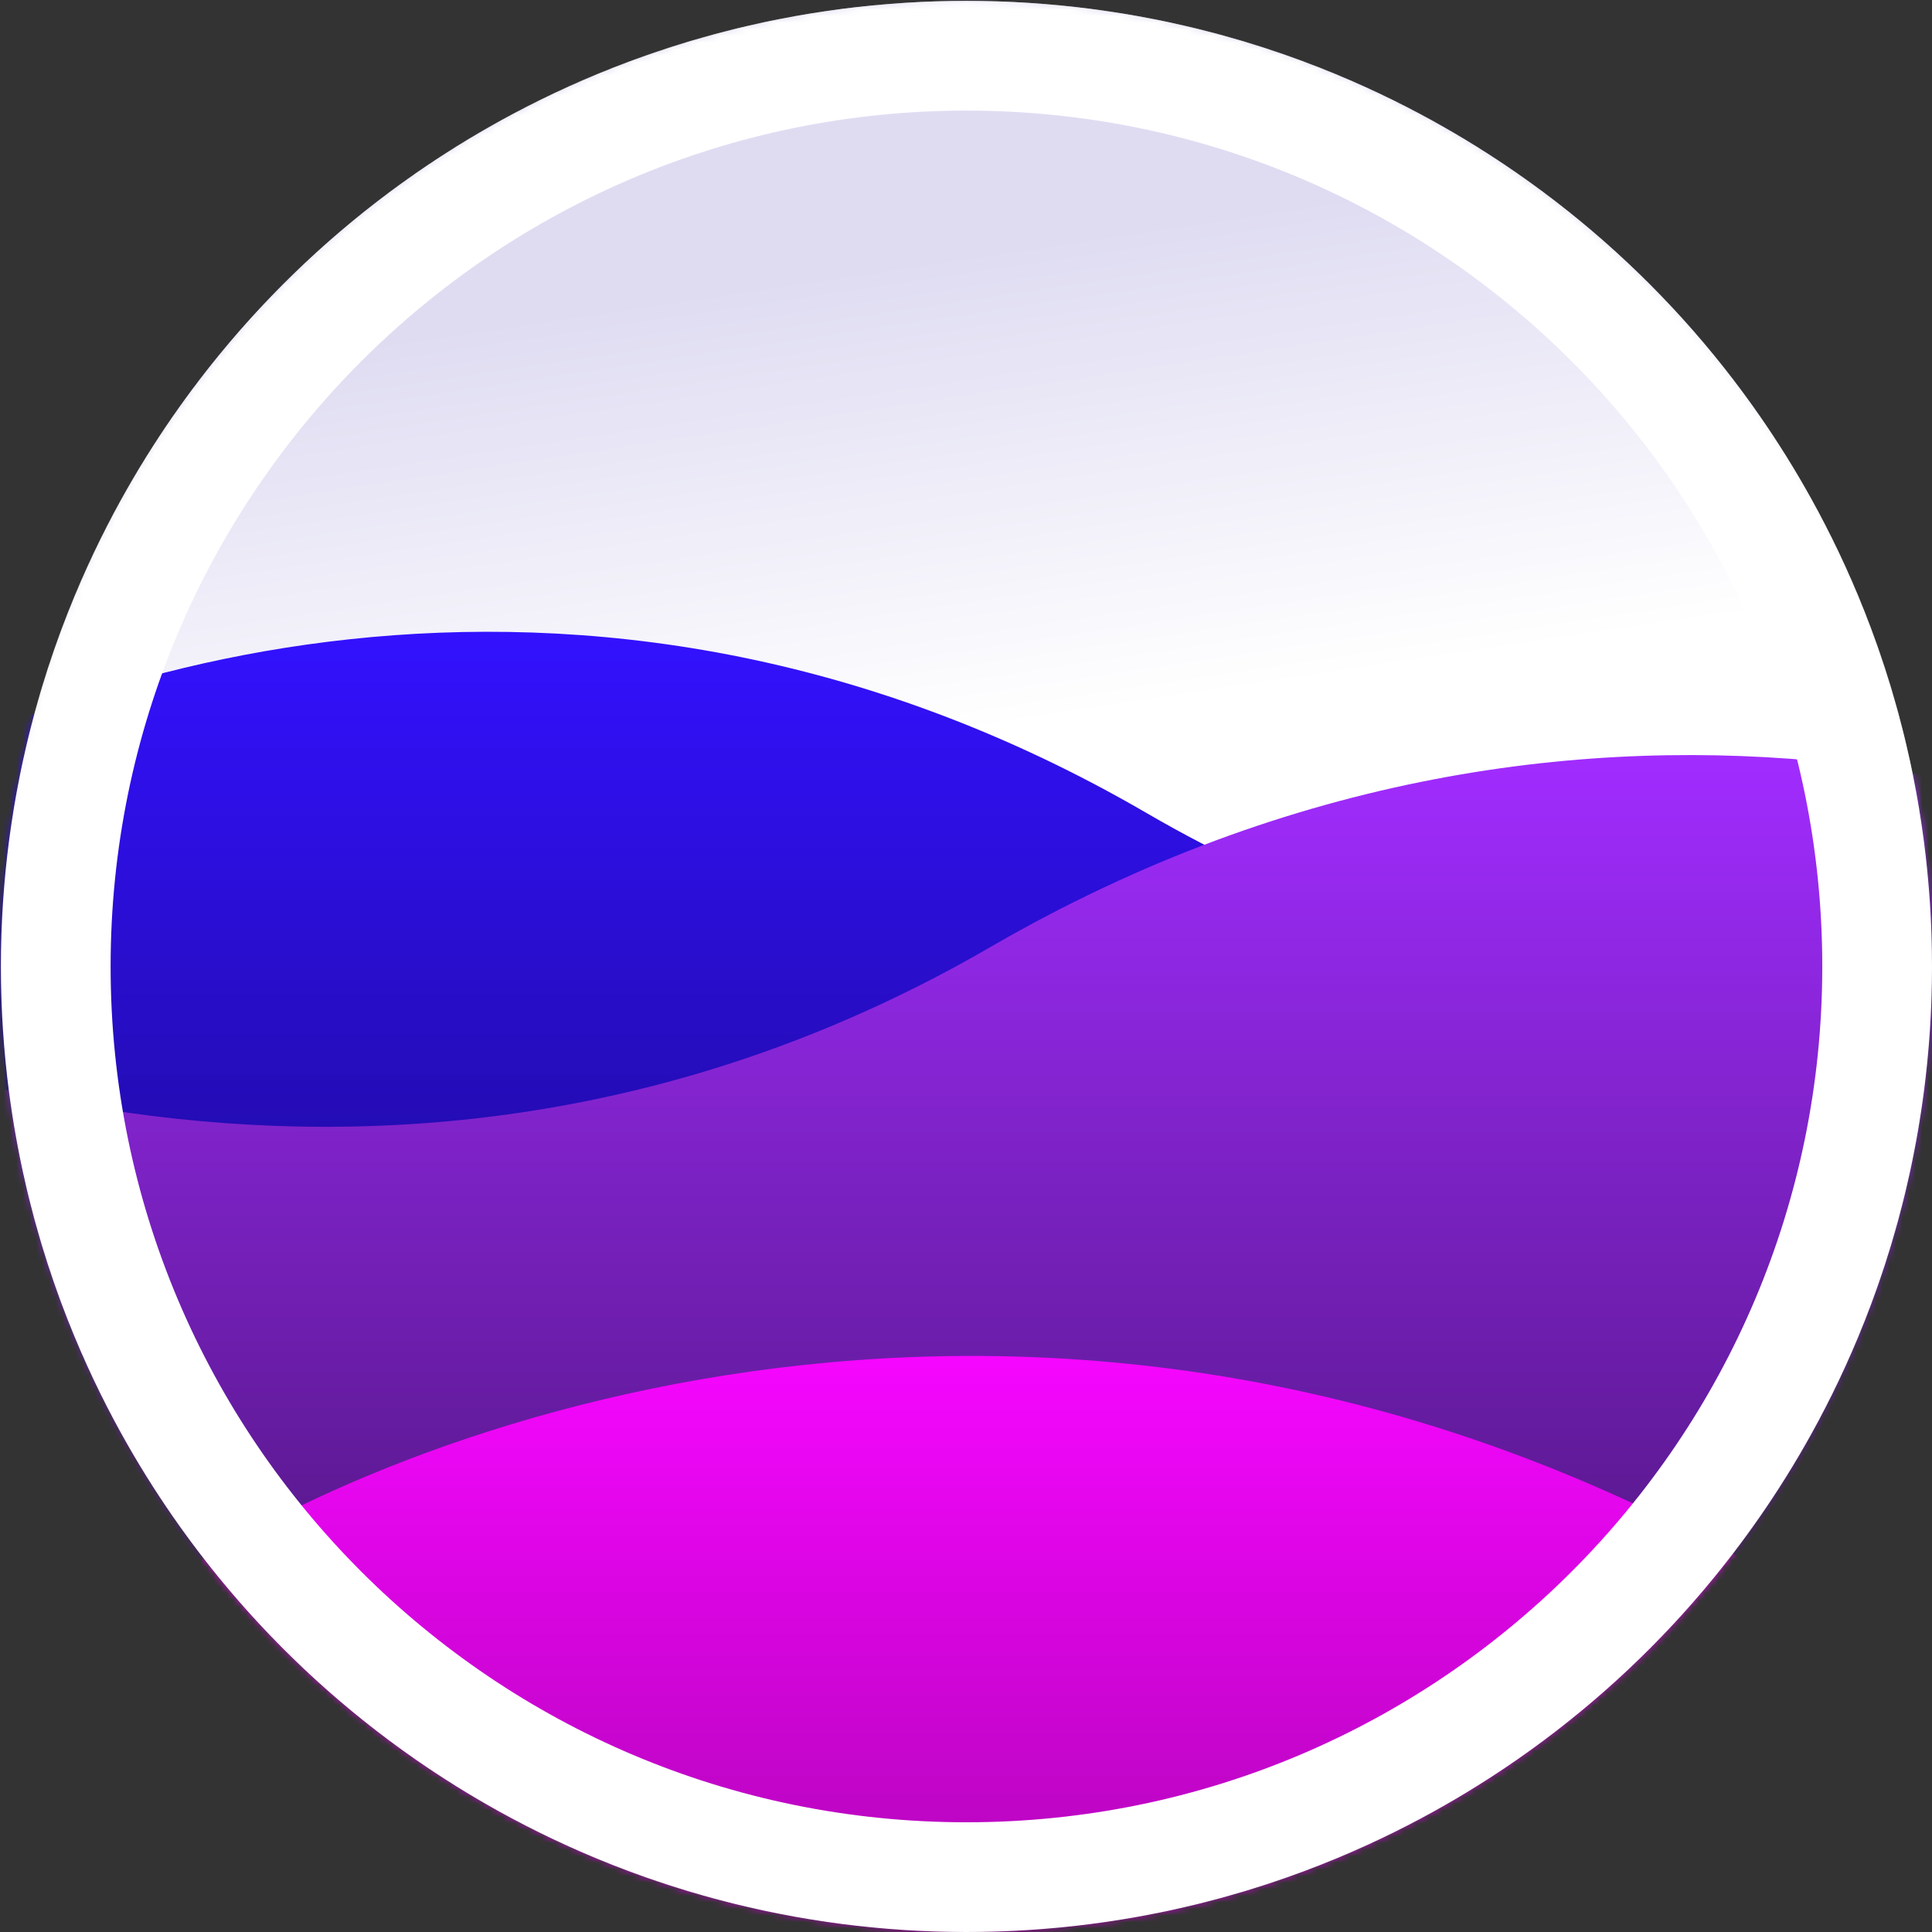
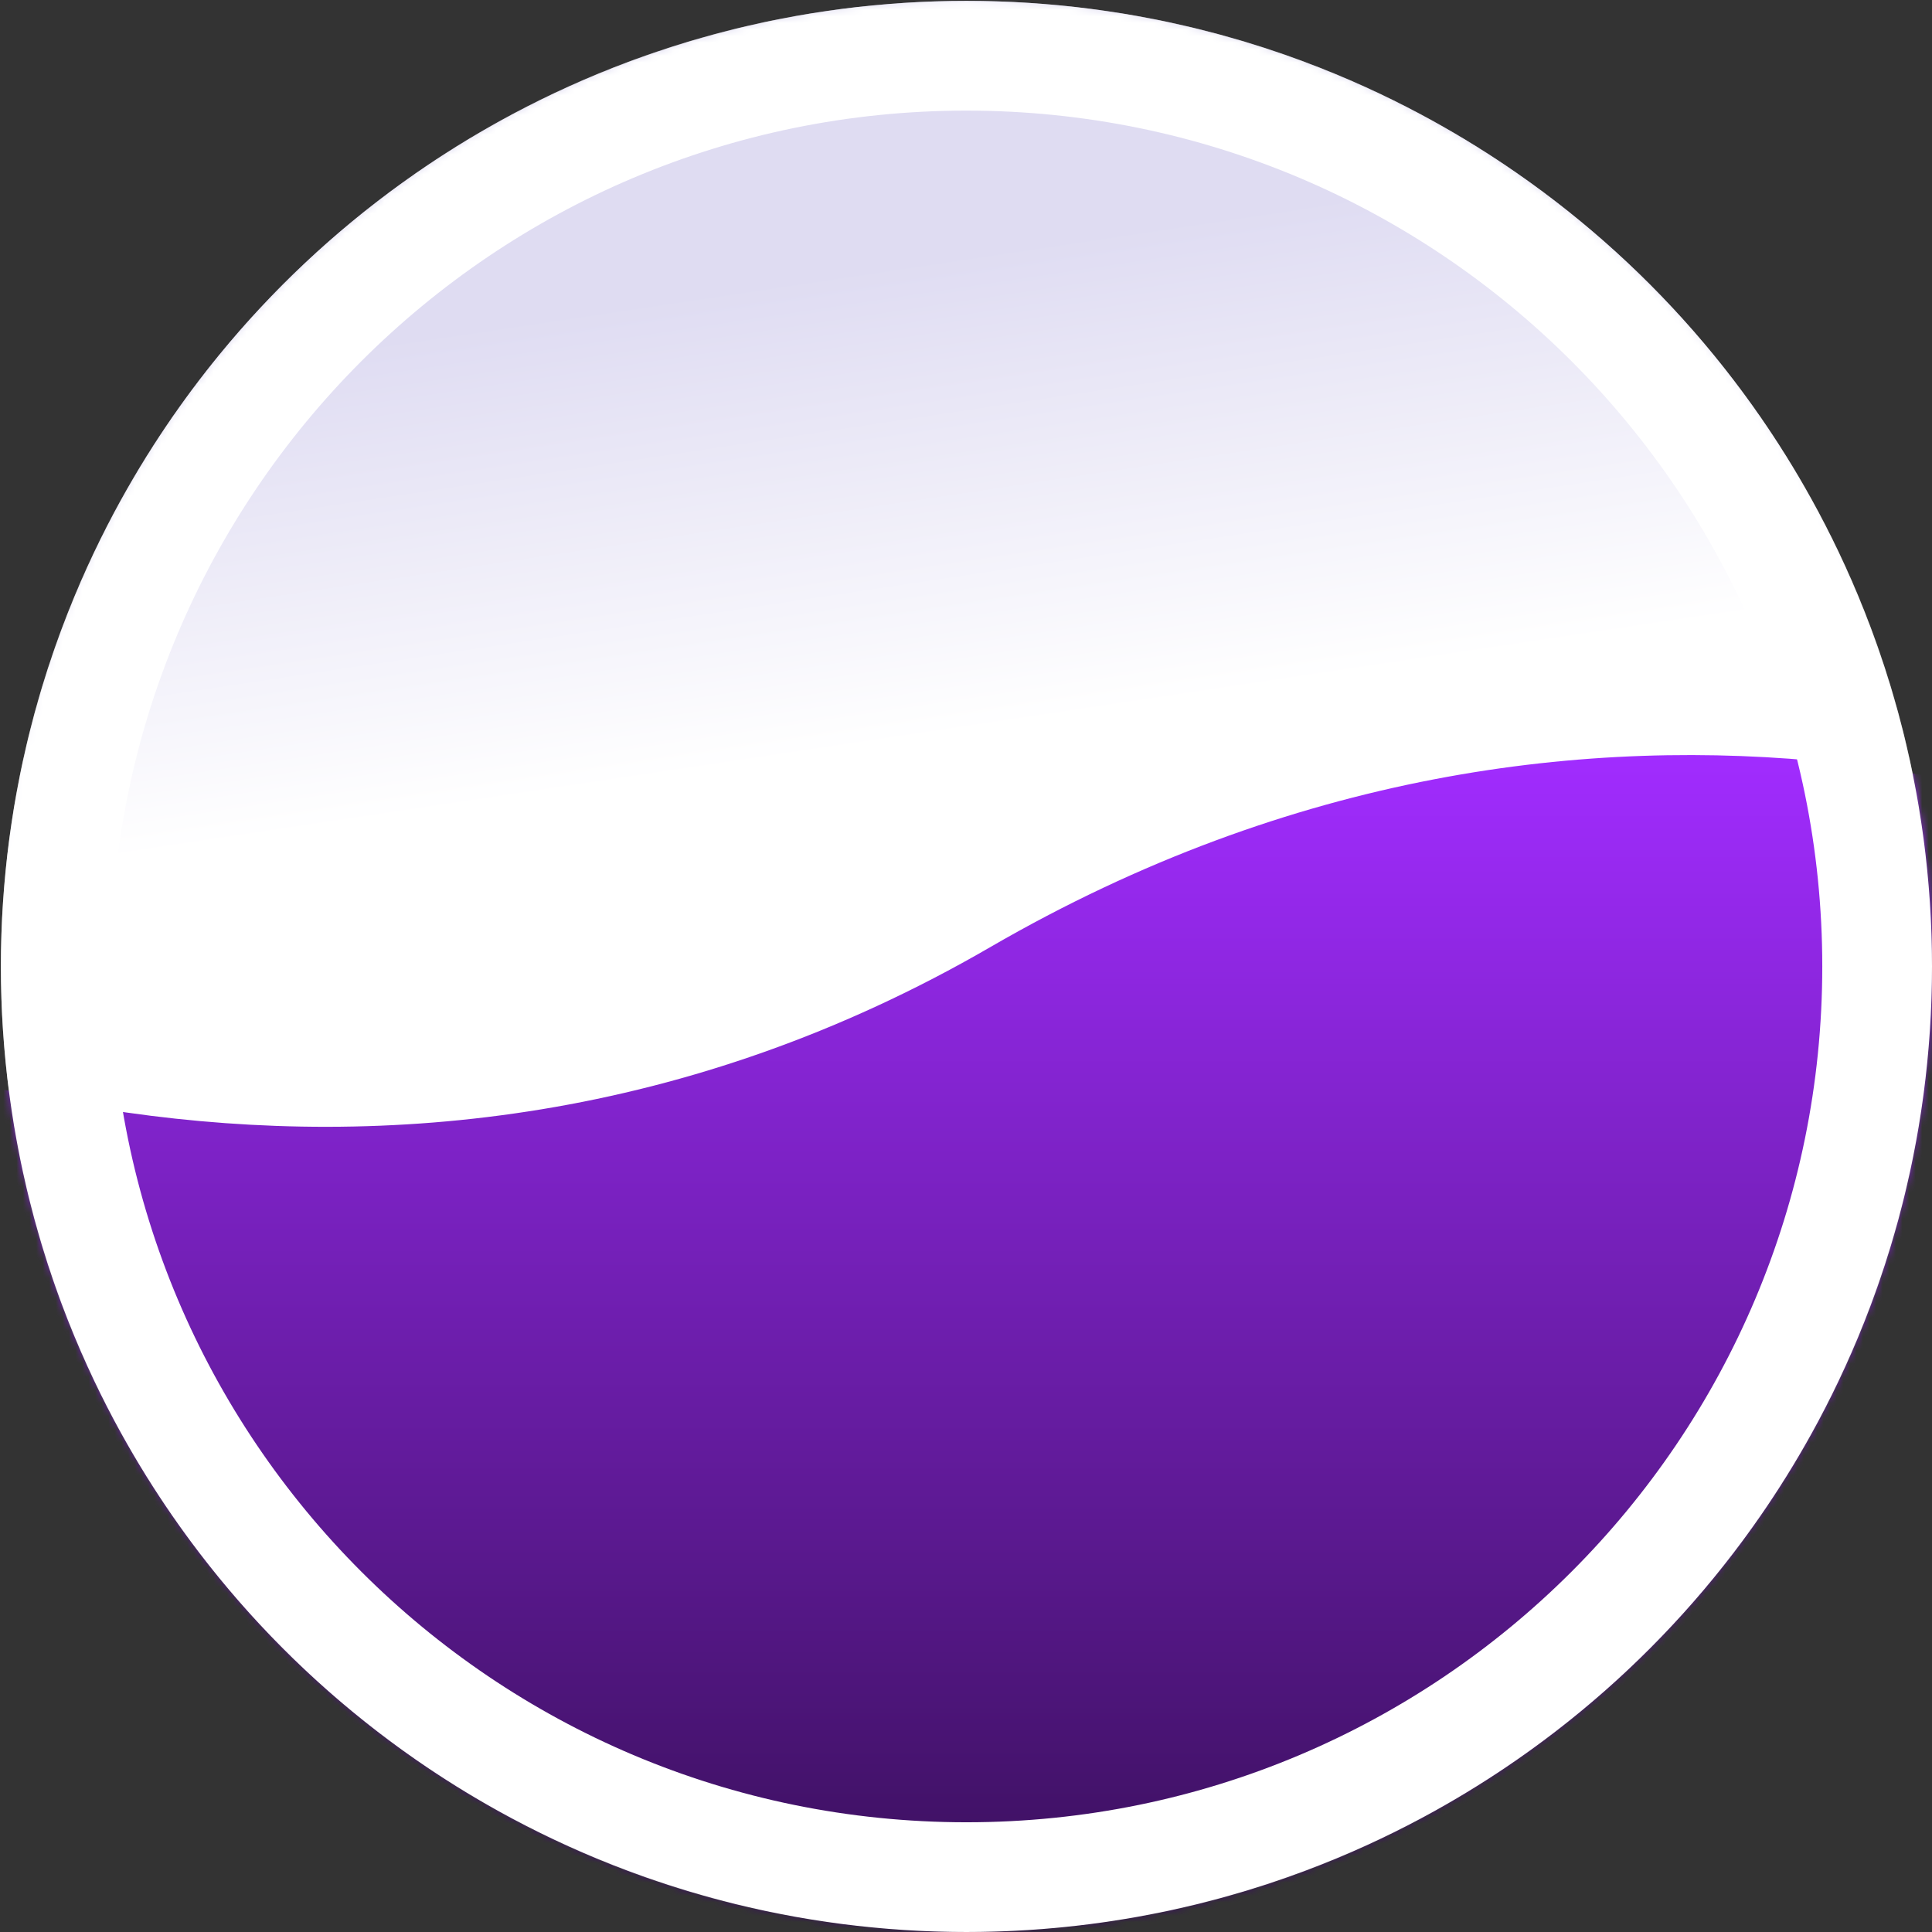
<svg xmlns="http://www.w3.org/2000/svg" width="294" height="294" viewBox="0 0 294 294" fill="none">
  <rect x="0" y="0" width="294" height="294" fill="#333333" stroke="none" />
  <g clip-path="url(#clip0_710_610)">
    <circle cx="147.068" cy="147.067" r="146.932" fill="url(#paint0_linear_710_610)" />
    <mask id="mask0_710_610" style="mask-type:alpha" maskUnits="userSpaceOnUse" x="0" y="0" width="294" height="294">
      <circle cx="147.068" cy="147.067" r="146.932" fill="#D9D9D9" />
    </mask>
    <g mask="url(#mask0_710_610)">
-       <path d="M174.536 123.755C87.899 73.372 4.626 103.329 -26.181 124.322V354.106H382.056V116.379C348.982 139.263 261.173 174.137 174.536 123.755Z" fill="url(#paint1_linear_710_610)" />
      <path d="M150.699 144.125C242.651 90.808 331.033 122.51 363.729 144.725V387.895H-69.553V136.319C-34.449 160.536 58.747 197.442 150.699 144.125Z" fill="url(#paint2_linear_710_610)" />
-       <path d="M269.421 239.673C164.358 178.856 63.375 215.018 26.016 240.358V517.736H521.077V230.77C480.968 258.393 374.484 300.491 269.421 239.673Z" fill="url(#paint3_linear_710_610)" />
      <path fill-rule="evenodd" clip-rule="evenodd" d="M147.068 277.302C218.995 277.302 277.303 218.994 277.303 147.067C277.303 75.14 218.995 16.832 147.068 16.832C75.141 16.832 16.833 75.14 16.833 147.067C16.833 218.994 75.141 277.302 147.068 277.302ZM147.068 293.999C228.216 293.999 294 228.215 294 147.067C294 65.918 228.216 0.135 147.068 0.135C65.919 0.135 0.136 65.918 0.136 147.067C0.136 228.215 65.919 293.999 147.068 293.999Z" fill="white" />
    </g>
  </g>
  <defs>
    <linearGradient id="paint0_linear_710_610" x1="109.608" y1="44.053" x2="147.068" y2="293.999" gradientUnits="userSpaceOnUse">
      <stop stop-color="#DFDCF2" />
      <stop offset="0.286" stop-color="white" />
    </linearGradient>
    <linearGradient id="paint1_linear_710_610" x1="177.938" y1="96.141" x2="177.938" y2="354.106" gradientUnits="userSpaceOnUse">
      <stop stop-color="#3311FF" />
      <stop offset="1" />
    </linearGradient>
    <linearGradient id="paint2_linear_710_610" x1="147.088" y1="114.902" x2="147.088" y2="387.895" gradientUnits="userSpaceOnUse">
      <stop stop-color="#A12CFF" />
      <stop offset="1" />
    </linearGradient>
    <linearGradient id="paint3_linear_710_610" x1="273.547" y1="206.34" x2="273.547" y2="517.736" gradientUnits="userSpaceOnUse">
      <stop stop-color="#F606FF" />
      <stop offset="1" />
    </linearGradient>
    <clipPath id="clip0_710_610">
      <rect width="294" height="294" fill="white" />
    </clipPath>
  </defs>
</svg>